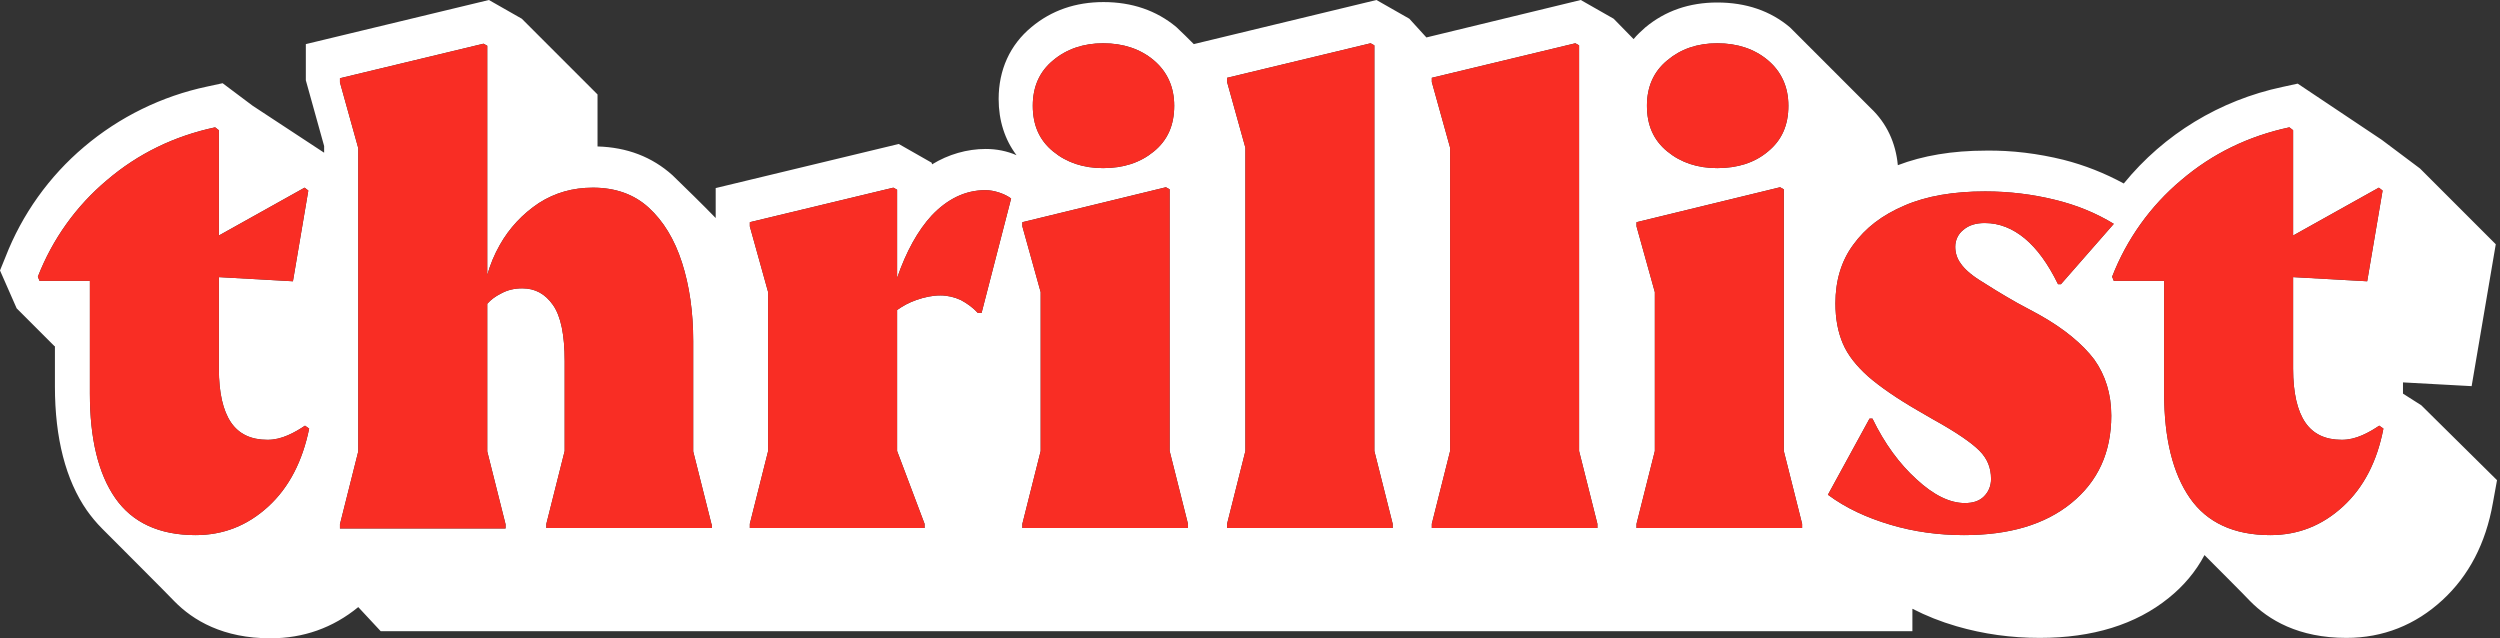
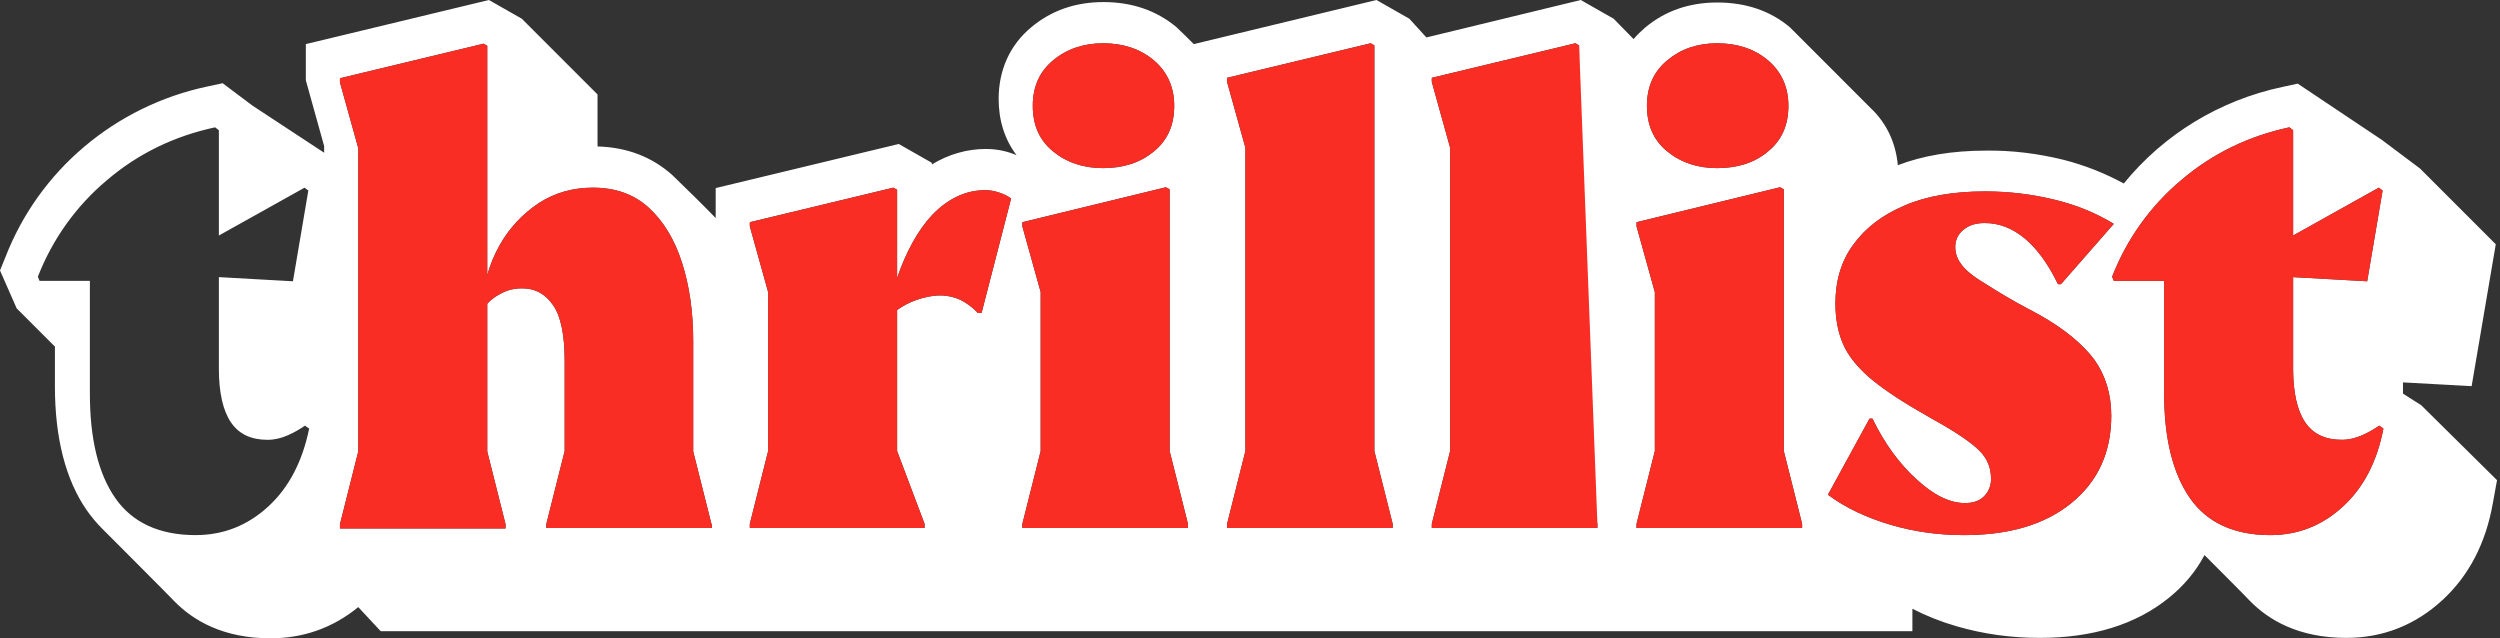
<svg xmlns="http://www.w3.org/2000/svg" width="188" height="48" viewBox="0 0 188 48" fill="none">
  <rect x="0" y="0" width="188" height="48" fill="#333333" stroke="none" />
  <path d="M176.198 38.081C174.634 39.52 172.819 40.24 170.722 40.24C168 40.24 165.966 39.301 164.683 37.455C163.4 35.609 162.743 32.98 162.743 29.601V21.121H158.957L158.832 20.808C159.927 17.992 161.711 15.489 164.026 13.549C166.373 11.546 169.095 10.232 172.162 9.575L172.443 9.794V17.711L178.889 14.112L179.171 14.331L178.013 21.152L172.443 20.84V27.724C172.443 29.538 172.756 30.884 173.351 31.76C173.945 32.636 174.853 33.074 176.104 33.074C176.636 33.074 177.137 32.949 177.638 32.73C178.138 32.511 178.545 32.261 178.92 32.01L179.233 32.23C178.764 34.67 177.763 36.642 176.198 38.081ZM155.765 37.831C153.763 39.458 151.072 40.24 147.692 40.24C145.784 40.24 143.937 39.99 142.154 39.458C140.37 38.926 138.806 38.206 137.46 37.205L140.589 31.479H140.808C141.716 33.356 142.842 34.889 144.125 36.047C145.408 37.236 146.628 37.831 147.755 37.831C148.381 37.831 148.85 37.674 149.194 37.33C149.538 36.986 149.726 36.548 149.726 36.016C149.726 35.171 149.445 34.482 148.85 33.888C148.256 33.293 147.129 32.511 145.377 31.541L144.188 30.853C142.623 29.945 141.403 29.1 140.495 28.318C139.619 27.536 138.962 26.722 138.587 25.846C138.211 24.97 138.023 23.969 138.023 22.811C138.023 21.121 138.462 19.619 139.369 18.399C140.276 17.147 141.528 16.177 143.218 15.458C144.876 14.738 146.91 14.394 149.288 14.394C151.103 14.394 152.855 14.613 154.514 15.02C156.203 15.426 157.674 16.052 158.957 16.834L154.983 21.372H154.764C154.013 19.838 153.199 18.712 152.261 17.93C151.353 17.179 150.352 16.772 149.257 16.772C148.6 16.772 148.068 16.928 147.661 17.273C147.254 17.585 147.035 18.055 147.035 18.555C147.035 18.994 147.16 19.432 147.442 19.807C147.692 20.183 148.162 20.621 148.85 21.059C149.538 21.497 150.477 22.091 151.698 22.78L153.325 23.656C155.233 24.72 156.61 25.877 157.486 27.035C158.331 28.224 158.769 29.632 158.769 31.259C158.769 34.013 157.768 36.203 155.765 37.831ZM133.862 14.081L134.143 14.237V33.919L135.52 39.395V39.708H123.066V39.395L124.443 33.919V21.966L123.066 17.022V16.709L133.862 14.081ZM129.137 3.254C130.67 3.254 131.953 3.692 132.954 4.537C133.956 5.382 134.488 6.54 134.488 7.948C134.488 9.419 133.987 10.545 132.954 11.39C131.953 12.235 130.67 12.642 129.137 12.642C127.666 12.642 126.415 12.235 125.382 11.39C124.349 10.545 123.849 9.419 123.849 7.948C123.849 6.54 124.349 5.382 125.382 4.537C126.383 3.692 127.635 3.254 129.137 3.254ZM120.125 39.708H107.671V39.395L109.048 33.919V11.108L107.671 6.164V5.851L118.467 3.254L118.748 3.411V33.919L120.125 39.395V39.708ZM104.73 39.708H92.276V39.395L93.653 33.919V11.108L92.276 6.164V5.851L103.072 3.254L103.353 3.411V33.919L104.73 39.395V39.708ZM87.677 14.081L87.958 14.237V33.919L89.335 39.395V39.708H76.881V39.395L78.258 33.919V21.966L76.881 17.022V16.709L87.677 14.081ZM82.952 3.254C84.485 3.254 85.768 3.692 86.769 4.537C87.77 5.382 88.302 6.54 88.302 7.948C88.302 9.419 87.802 10.545 86.769 11.39C85.737 12.235 84.485 12.642 82.952 12.642C81.481 12.642 80.23 12.235 79.197 11.39C78.164 10.545 77.664 9.419 77.664 7.948C77.664 6.54 78.164 5.382 79.197 4.537C80.198 3.692 81.481 3.254 82.952 3.254ZM73.815 23.531H73.533C73.158 23.124 72.72 22.811 72.25 22.561C71.781 22.342 71.249 22.216 70.717 22.216C70.123 22.216 69.528 22.342 68.902 22.561C68.37 22.748 67.901 22.999 67.463 23.312V33.919L69.528 39.395V39.708H56.386V39.395L57.763 33.919V21.966L56.386 17.022V16.709L67.181 14.112L67.463 14.269V20.902C68.151 18.9 69.027 17.335 70.06 16.209C71.249 14.957 72.594 14.3 74.097 14.3C74.441 14.3 74.785 14.363 75.16 14.488C75.536 14.613 75.817 14.769 76.037 14.926L73.815 23.531ZM53.538 39.708H41.085V39.395L42.462 33.919V27.16C42.462 25.189 42.18 23.781 41.585 22.936C40.991 22.091 40.24 21.684 39.27 21.684C38.675 21.684 38.143 21.81 37.643 22.091C37.267 22.279 36.923 22.529 36.642 22.842V33.95L38.018 39.426V39.739H25.564V39.426L26.941 33.95V11.139L25.564 6.196V5.883L36.36 3.286L36.642 3.442V20.683C36.861 19.901 37.173 19.15 37.58 18.43C38.3 17.147 39.301 16.083 40.522 15.27C41.742 14.488 43.087 14.112 44.589 14.112C46.279 14.112 47.687 14.613 48.782 15.614C49.877 16.615 50.722 17.992 51.285 19.744C51.849 21.497 52.13 23.468 52.13 25.658V33.95L53.507 39.426C53.538 39.395 53.538 39.708 53.538 39.708ZM20.183 38.081C18.618 39.52 16.803 40.24 14.707 40.24C11.984 40.24 9.95 39.301 8.668 37.455C7.385 35.609 6.759 32.98 6.759 29.601V21.121H2.973L2.847 20.808C3.943 17.992 5.726 15.489 8.042 13.549C10.389 11.546 13.111 10.232 16.177 9.575L16.459 9.794V17.711L22.905 14.112L23.186 14.331L22.029 21.152L16.459 20.84V27.724C16.459 29.538 16.772 30.884 17.366 31.76C17.961 32.636 18.868 33.074 20.12 33.074C20.652 33.074 21.152 32.949 21.653 32.73C22.154 32.511 22.561 32.261 22.936 32.01L23.249 32.23C22.748 34.67 21.747 36.642 20.183 38.081ZM182.081 30.477L180.704 29.601V28.756L185.867 29.038L187.682 18.368L181.987 12.673L179.108 10.514L172.787 6.289L171.63 6.54C166.936 7.541 162.743 10.076 159.708 13.799C158.269 13.017 156.767 12.422 155.171 12.016C153.262 11.546 151.291 11.296 149.319 11.327C146.816 11.327 144.595 11.703 142.717 12.422C142.561 10.733 141.872 9.262 140.683 8.136C140.589 8.042 134.832 2.284 134.613 2.065C133.142 0.814 131.296 0.188 129.137 0.188C127.04 0.188 125.226 0.814 123.724 2.065C123.411 2.347 123.098 2.628 122.847 2.941L121.346 1.408L118.874 0L107.265 2.816L105.982 1.408L103.51 0L89.773 3.317C89.335 2.879 88.928 2.472 88.459 2.034C86.957 0.782 85.111 0.156 82.983 0.156C80.887 0.156 79.072 0.782 77.57 2.034C75.943 3.379 75.098 5.257 75.098 7.447C75.098 9.074 75.567 10.514 76.443 11.671C75.724 11.358 74.941 11.202 74.128 11.202C72.72 11.202 71.312 11.609 70.091 12.36L70.06 12.235L67.588 10.827L53.82 14.143V16.396C52.756 15.301 51.661 14.237 50.566 13.173C49.033 11.797 47.155 11.077 44.934 11.014V7.103L39.239 1.408L36.767 0L22.999 3.317V6.039L24.375 10.983V11.484L18.994 7.948L16.741 6.258L15.583 6.508C12.172 7.228 8.98 8.793 6.321 11.046C3.692 13.267 1.658 16.115 0.407 19.338L0 20.339L1.252 23.186L4.099 26.034H4.13V29.069C4.13 32.949 4.944 36.109 6.54 38.394C6.853 38.832 7.228 39.301 7.698 39.77C7.791 39.864 13.048 45.121 13.111 45.215C14.519 46.654 16.772 48 20.339 48C22.811 48 25.033 47.218 26.941 45.653L28.631 47.468H143.812V45.778C144.845 46.31 145.94 46.748 147.129 47.093C149.163 47.687 151.259 47.969 153.387 47.969C157.361 47.969 160.615 46.967 163.087 44.965C164.183 44.089 165.121 42.993 165.778 41.742C165.81 41.773 169.126 45.09 169.189 45.184C170.597 46.623 172.85 47.969 176.448 47.969C179.202 47.969 181.643 46.999 183.677 45.121C185.648 43.306 186.931 40.866 187.463 37.831L187.776 36.109L182.081 30.477Z" fill="white" />
  <path d="M176.198 38.081C174.634 39.52 172.819 40.24 170.722 40.24C168 40.24 165.966 39.301 164.683 37.455C163.4 35.609 162.743 32.98 162.743 29.601V21.121H158.957L158.832 20.808C159.927 17.992 161.711 15.489 164.026 13.549C166.373 11.546 169.095 10.232 172.162 9.575L172.443 9.794V17.711L178.889 14.112L179.171 14.331L178.013 21.152L172.443 20.84V27.724C172.443 29.538 172.756 30.884 173.351 31.76C173.945 32.636 174.853 33.074 176.104 33.074C176.636 33.074 177.137 32.949 177.638 32.73C178.138 32.511 178.545 32.261 178.92 32.01L179.233 32.23C178.764 34.67 177.763 36.642 176.198 38.081Z" fill="#F92D24" />
  <path d="M129.137 3.254C130.67 3.254 131.953 3.692 132.954 4.537C133.956 5.382 134.488 6.54 134.488 7.948C134.488 9.419 133.987 10.545 132.954 11.39C131.953 12.235 130.67 12.642 129.137 12.642C127.666 12.642 126.415 12.235 125.382 11.39C124.349 10.545 123.849 9.419 123.849 7.948C123.849 6.54 124.349 5.382 125.382 4.537C126.383 3.692 127.635 3.254 129.137 3.254Z" fill="#F92D24" />
  <path d="M133.862 14.081L134.143 14.237V33.919L135.52 39.395V39.708H123.066V39.395L124.443 33.919V21.966L123.066 17.022V16.709L133.862 14.081Z" fill="#F92D24" />
  <path d="M155.765 37.831C153.763 39.458 151.072 40.24 147.692 40.24C145.784 40.24 143.937 39.99 142.154 39.458C140.37 38.926 138.806 38.206 137.46 37.205L140.589 31.479H140.808C141.716 33.356 142.842 34.889 144.125 36.047C145.408 37.236 146.628 37.831 147.755 37.831C148.381 37.831 148.85 37.674 149.194 37.33C149.538 36.986 149.726 36.548 149.726 36.016C149.726 35.171 149.445 34.482 148.85 33.888C148.256 33.293 147.129 32.511 145.377 31.541L144.188 30.853C142.623 29.945 141.403 29.1 140.495 28.318C139.619 27.536 138.962 26.722 138.587 25.846C138.211 24.97 138.023 23.969 138.023 22.811C138.023 21.121 138.462 19.619 139.369 18.399C140.276 17.147 141.528 16.177 143.218 15.458C144.876 14.738 146.91 14.394 149.288 14.394C151.103 14.394 152.855 14.613 154.514 15.02C156.203 15.426 157.674 16.052 158.957 16.834L154.983 21.372H154.764C154.013 19.838 153.199 18.712 152.261 17.93C151.353 17.179 150.352 16.772 149.257 16.772C148.6 16.772 148.068 16.928 147.661 17.273C147.254 17.585 147.035 18.055 147.035 18.555C147.035 18.994 147.16 19.432 147.442 19.807C147.692 20.183 148.162 20.621 148.85 21.059C149.538 21.497 150.477 22.091 151.698 22.78L153.325 23.656C155.233 24.72 156.61 25.877 157.486 27.035C158.331 28.224 158.769 29.632 158.769 31.259C158.769 34.013 157.768 36.203 155.765 37.831Z" fill="#F92D24" />
-   <path d="M120.125 39.708H107.671V39.395L109.048 33.919V11.108L107.671 6.164V5.851L118.467 3.254L118.748 3.411V33.919L120.125 39.395V39.708Z" fill="#F92D24" />
+   <path d="M120.125 39.708H107.671V39.395L109.048 33.919V11.108L107.671 6.164V5.851L118.467 3.254L118.748 3.411L120.125 39.395V39.708Z" fill="#F92D24" />
  <path d="M104.73 39.708H92.276V39.395L93.653 33.919V11.108L92.276 6.164V5.851L103.072 3.254L103.353 3.411V33.919L104.73 39.395V39.708Z" fill="#F92D24" />
  <path d="M82.952 3.254C84.485 3.254 85.768 3.692 86.769 4.537C87.77 5.382 88.302 6.54 88.302 7.948C88.302 9.419 87.802 10.545 86.769 11.39C85.737 12.235 84.485 12.642 82.952 12.642C81.481 12.642 80.23 12.235 79.197 11.39C78.164 10.545 77.664 9.419 77.664 7.948C77.664 6.54 78.164 5.382 79.197 4.537C80.198 3.692 81.481 3.254 82.952 3.254Z" fill="#F92D24" />
  <path d="M87.677 14.081L87.958 14.237V33.919L89.335 39.395V39.708H76.881V39.395L78.258 33.919V21.966L76.881 17.022V16.709L87.677 14.081Z" fill="#F92D24" />
  <path d="M73.815 23.531H73.533C73.158 23.124 72.72 22.811 72.25 22.561C71.781 22.342 71.249 22.216 70.717 22.216C70.123 22.216 69.528 22.342 68.902 22.561C68.37 22.748 67.901 22.999 67.463 23.312V33.919L69.528 39.395V39.708H56.386V39.395L57.763 33.919V21.966L56.386 17.022V16.709L67.181 14.112L67.463 14.269V20.902C68.151 18.9 69.027 17.335 70.06 16.209C71.249 14.957 72.594 14.3 74.097 14.3C74.441 14.3 74.785 14.363 75.16 14.488C75.536 14.613 75.817 14.769 76.037 14.926L73.815 23.531Z" fill="#F92D24" />
  <path d="M53.538 39.708H41.085V39.395L42.462 33.919V27.16C42.462 25.189 42.18 23.781 41.585 22.936C40.991 22.091 40.24 21.684 39.27 21.684C38.675 21.684 38.143 21.81 37.643 22.091C37.267 22.279 36.923 22.529 36.642 22.842V33.95L38.018 39.426V39.739H25.564V39.426L26.941 33.95V11.139L25.564 6.196V5.883L36.36 3.286L36.642 3.442V20.683C36.861 19.901 37.173 19.15 37.58 18.43C38.3 17.147 39.301 16.083 40.522 15.27C41.742 14.488 43.087 14.112 44.589 14.112C46.279 14.112 47.687 14.613 48.782 15.614C49.877 16.615 50.722 17.992 51.285 19.744C51.849 21.497 52.13 23.468 52.13 25.658V33.95L53.507 39.426C53.538 39.395 53.538 39.708 53.538 39.708Z" fill="#F92D24" />
-   <path d="M20.183 38.081C18.618 39.52 16.803 40.24 14.707 40.24C11.984 40.24 9.95 39.301 8.668 37.455C7.385 35.609 6.759 32.98 6.759 29.601V21.121H2.973L2.847 20.808C3.943 17.992 5.726 15.489 8.042 13.549C10.389 11.546 13.111 10.232 16.177 9.575L16.459 9.794V17.711L22.905 14.112L23.186 14.331L22.029 21.152L16.459 20.84V27.724C16.459 29.538 16.772 30.884 17.366 31.76C17.961 32.636 18.868 33.074 20.12 33.074C20.652 33.074 21.152 32.949 21.653 32.73C22.154 32.511 22.561 32.261 22.936 32.01L23.249 32.23C22.748 34.67 21.747 36.642 20.183 38.081Z" fill="#F92D24" />
</svg>